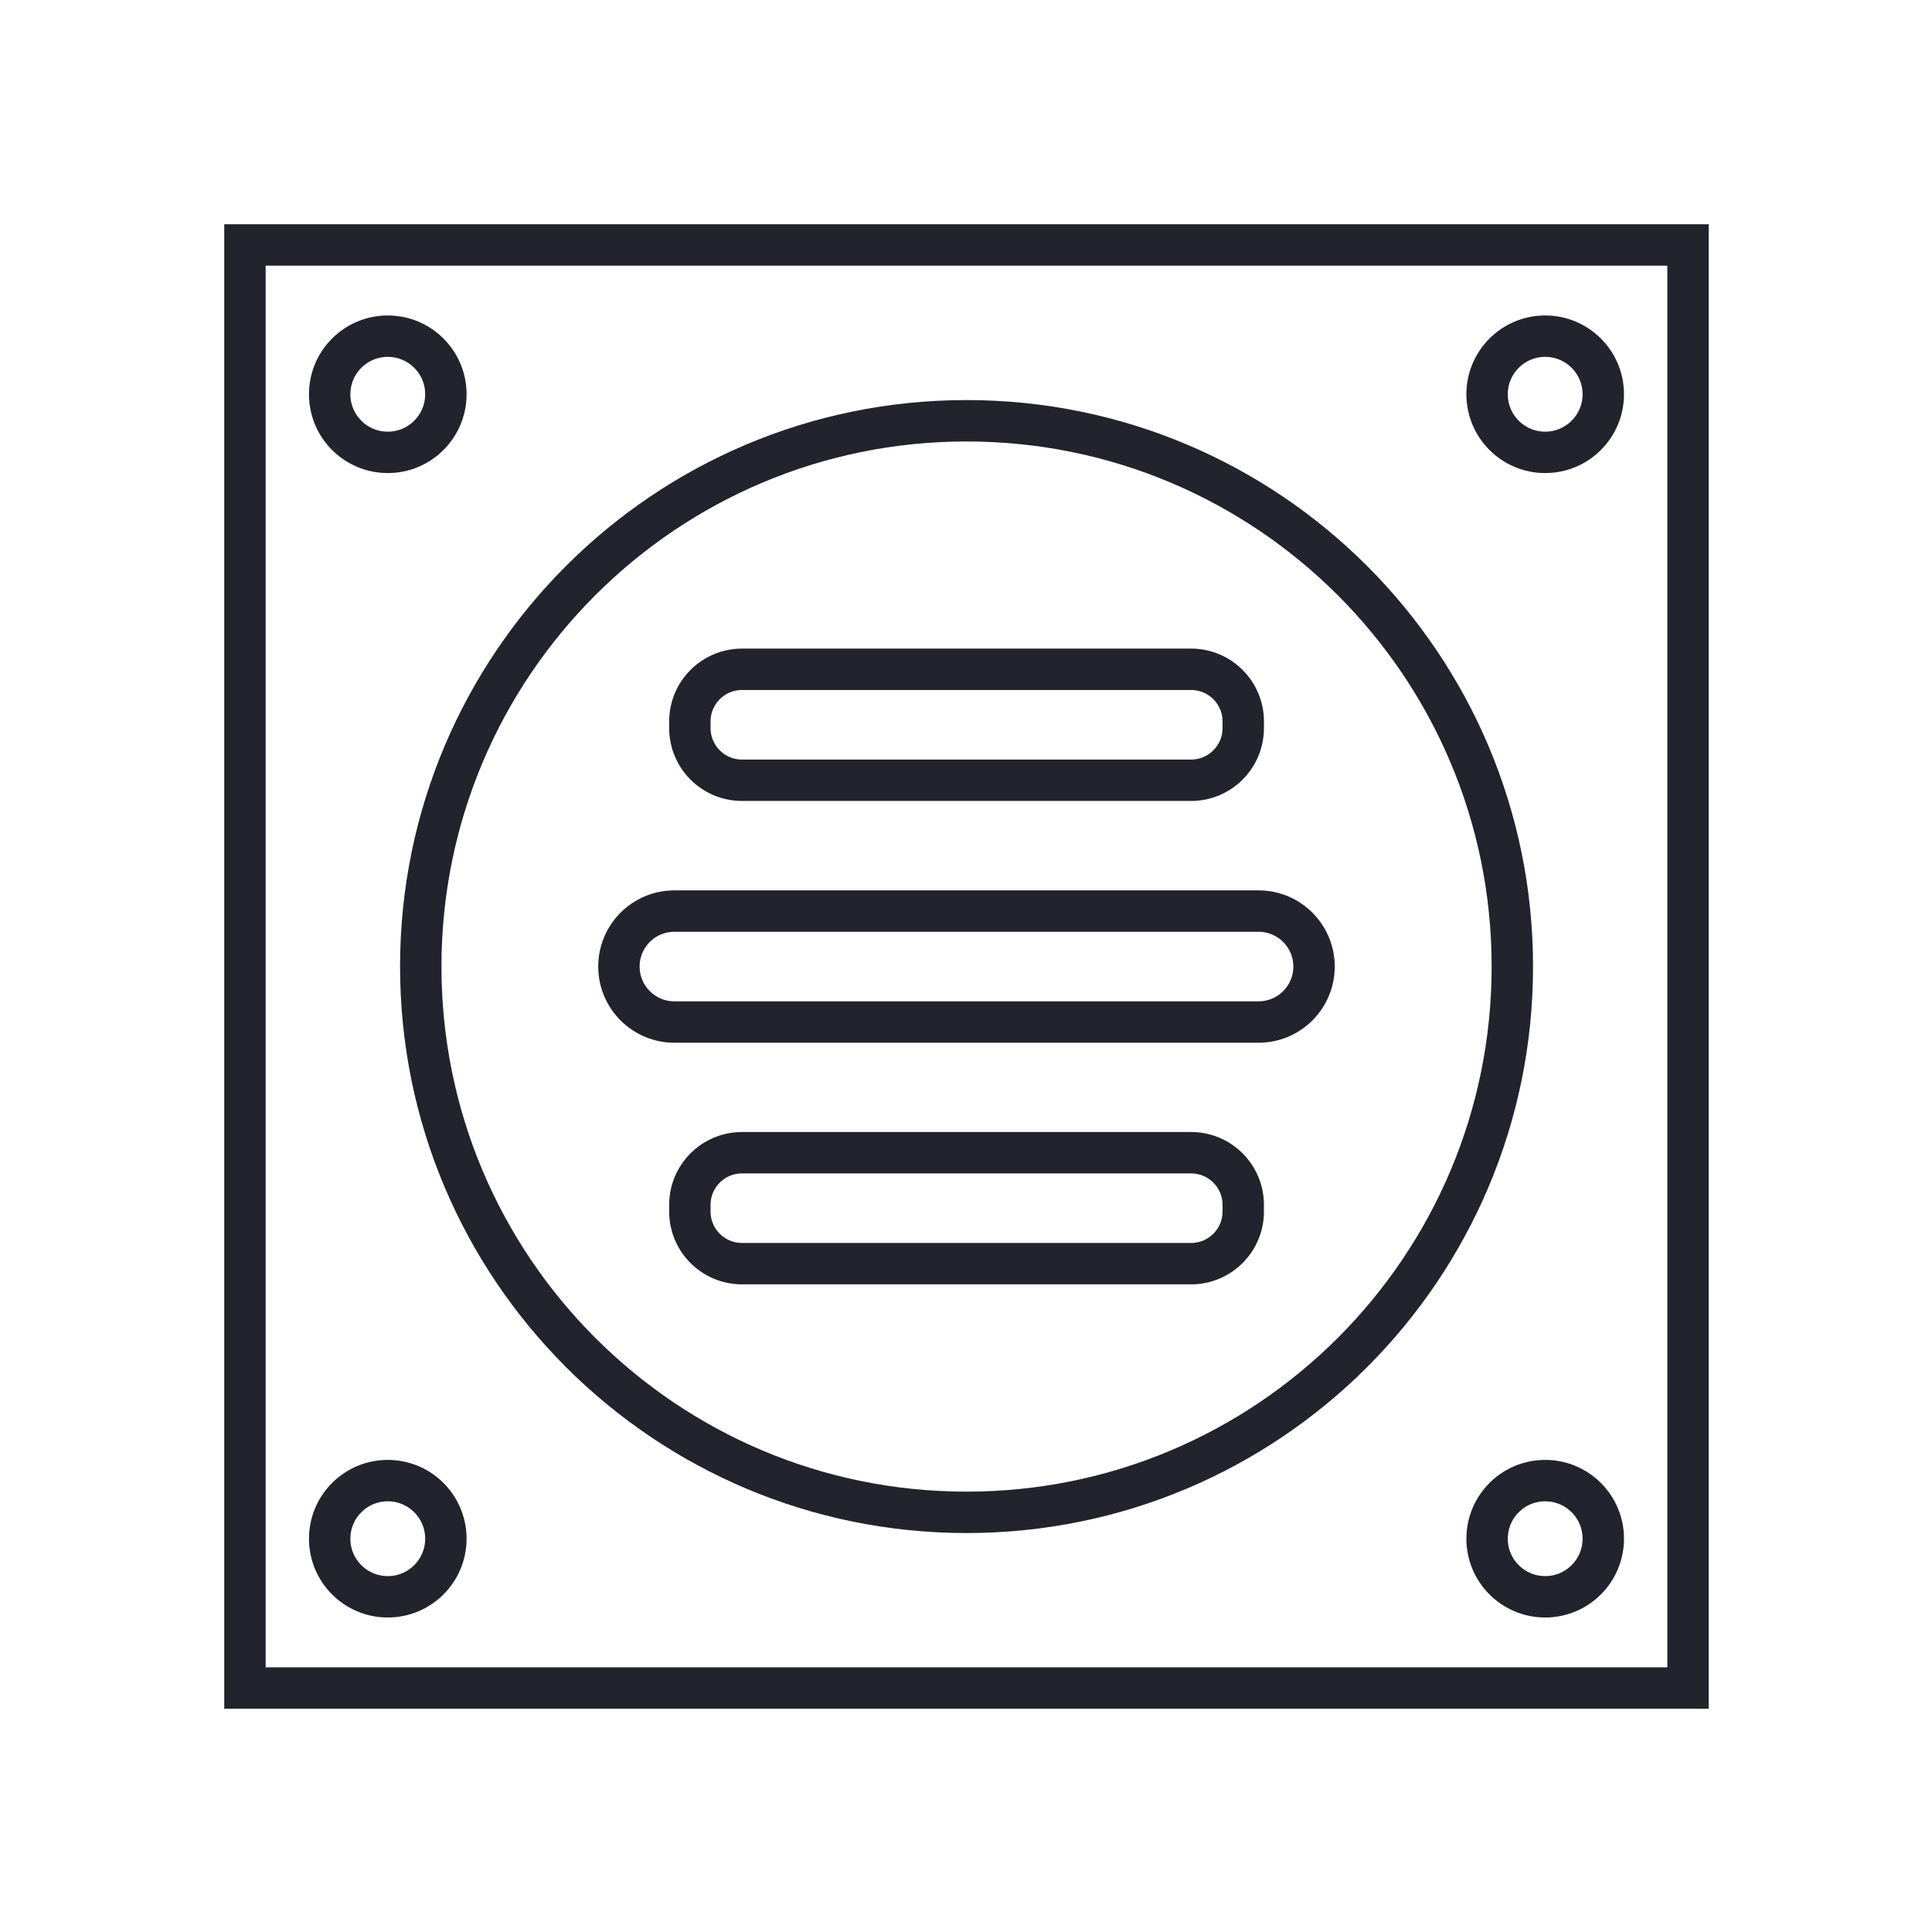
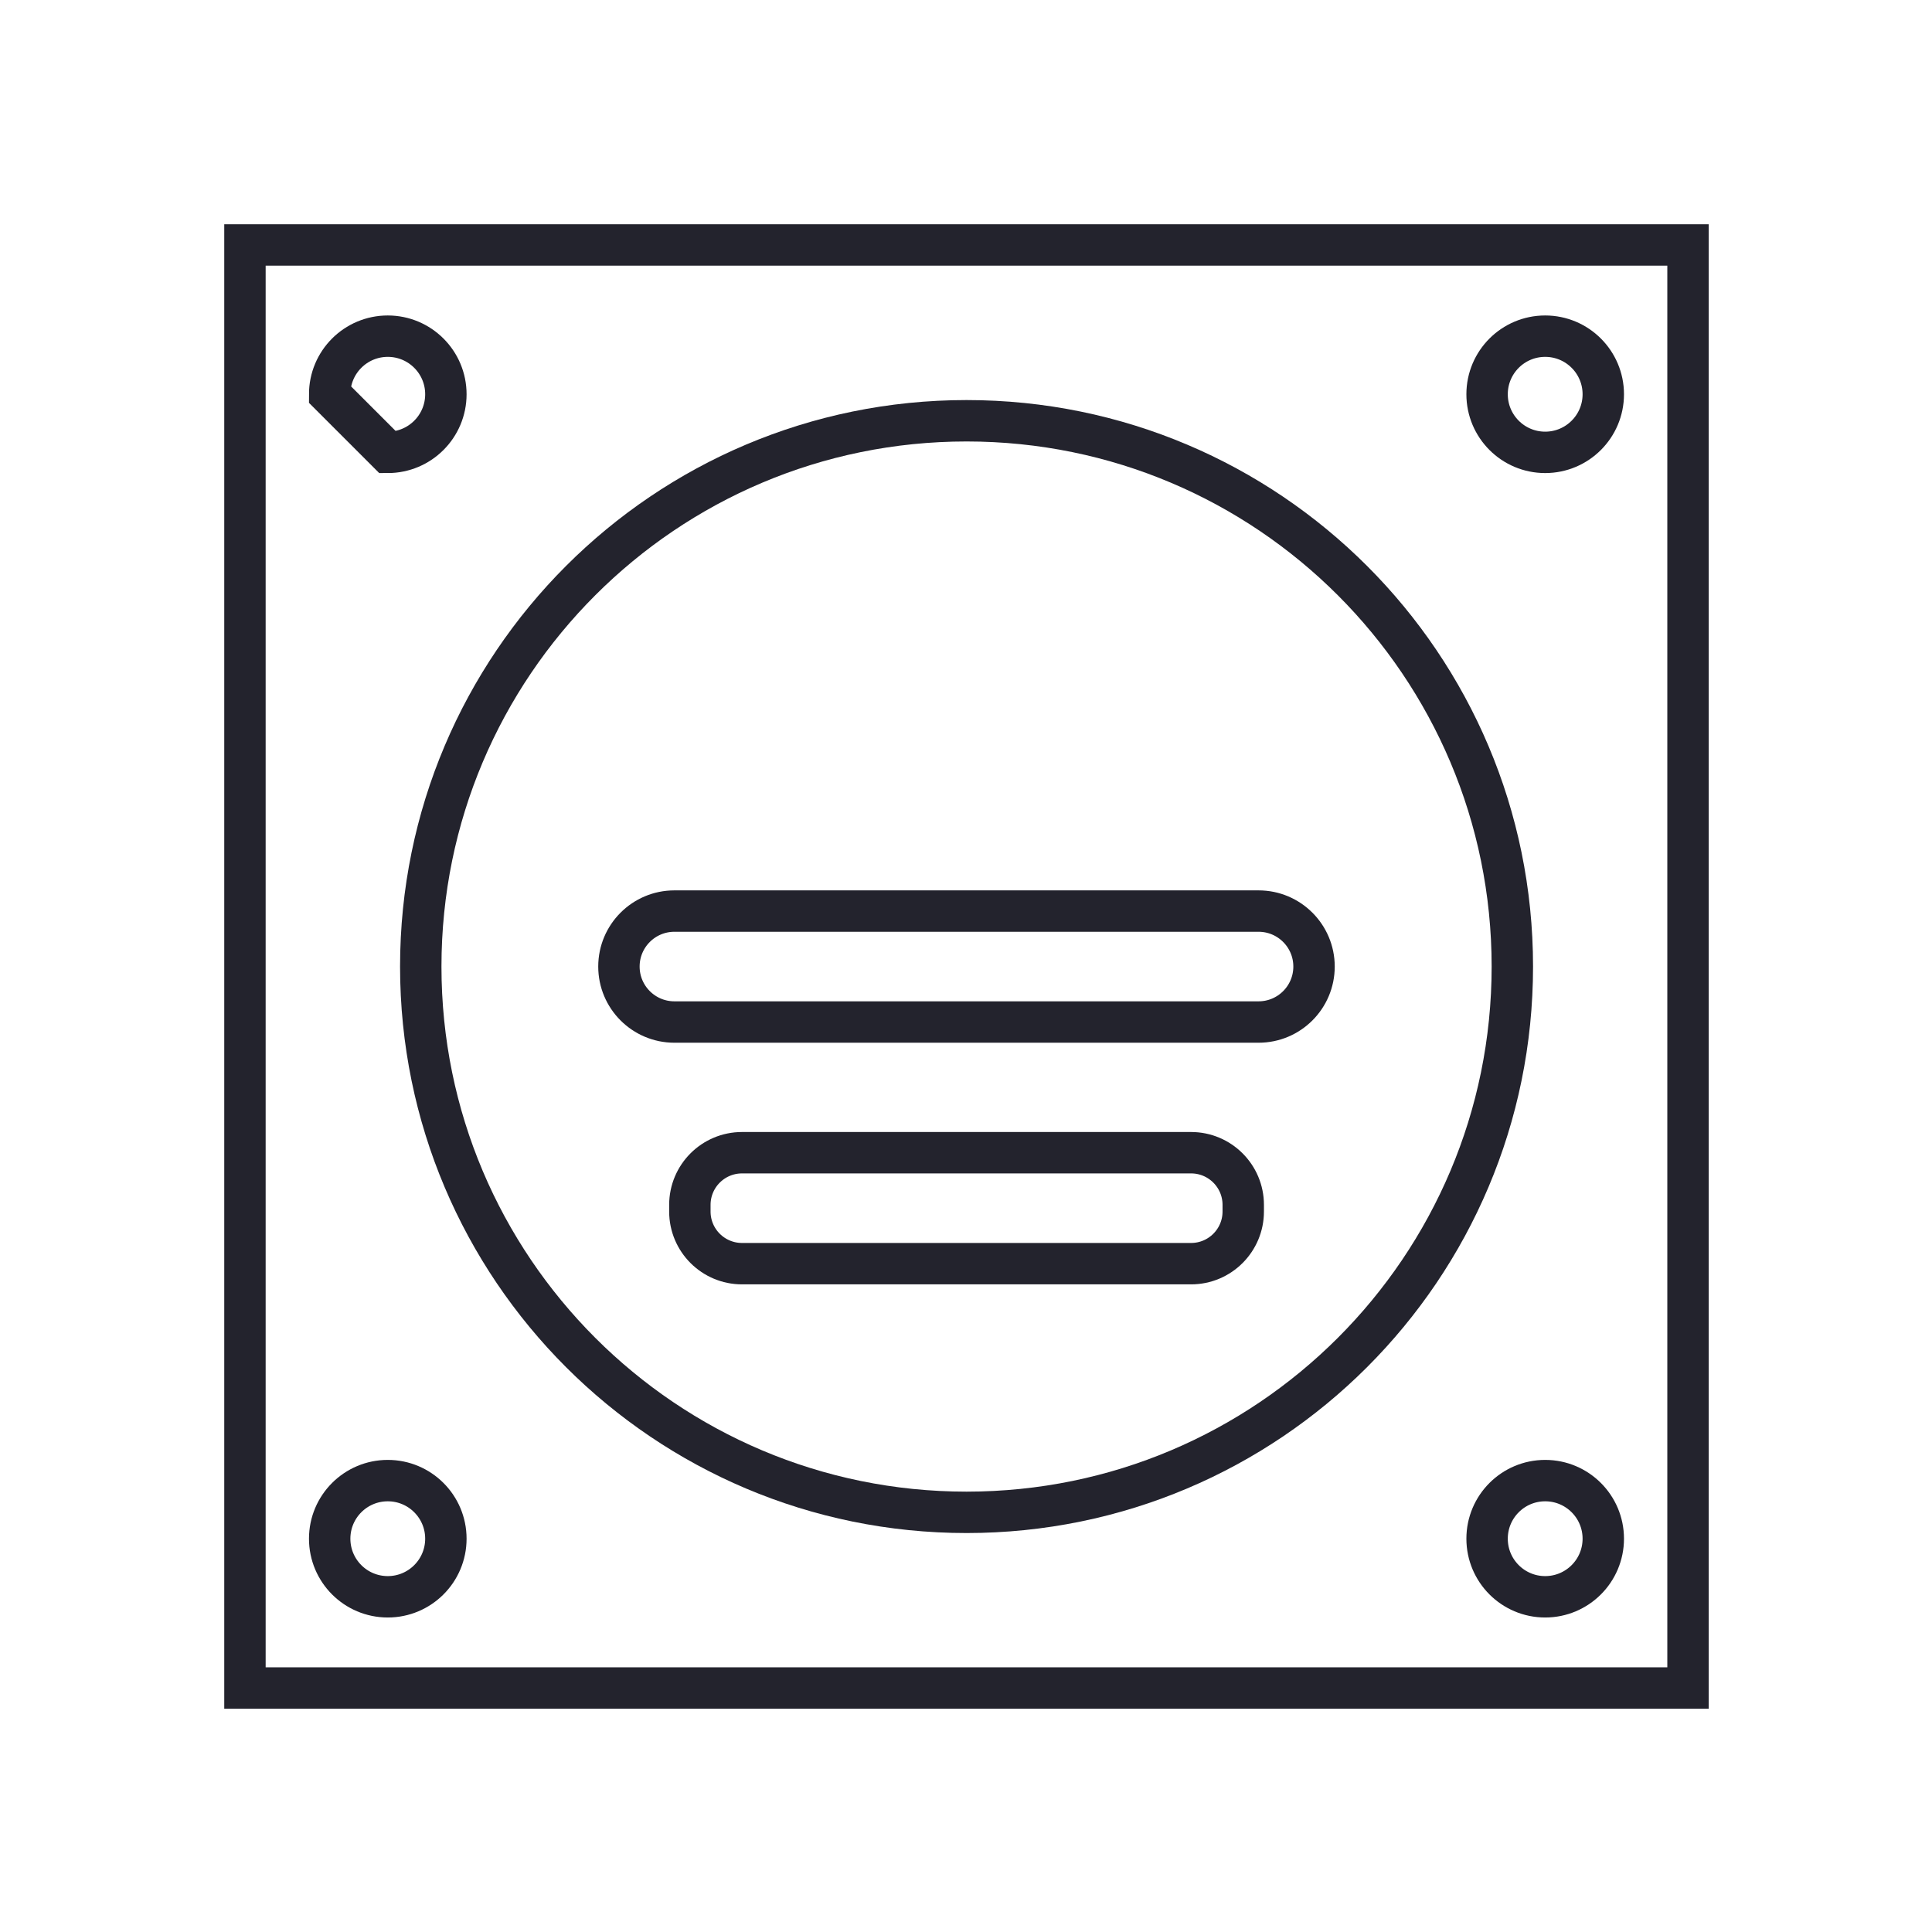
<svg xmlns="http://www.w3.org/2000/svg" width="70" height="70" viewBox="0 0 70 70" fill="none">
  <path d="M61.16 8.875H8.875V61.16H61.16V8.875Z" stroke="#23232D" stroke-width="1.5" stroke-miterlimit="10" />
-   <path d="M14.05 16.39C15.212 16.39 16.155 15.447 16.155 14.285C16.155 13.122 15.212 12.18 14.05 12.18C12.887 12.18 11.945 13.122 11.945 14.285C11.945 15.447 12.887 16.39 14.05 16.39Z" stroke="#23232D" stroke-width="1.5" stroke-miterlimit="10" />
+   <path d="M14.05 16.39C15.212 16.39 16.155 15.447 16.155 14.285C16.155 13.122 15.212 12.18 14.05 12.18C12.887 12.18 11.945 13.122 11.945 14.285Z" stroke="#23232D" stroke-width="1.5" stroke-miterlimit="10" />
  <path d="M55.985 16.39C57.147 16.39 58.09 15.447 58.09 14.285C58.09 13.122 57.147 12.18 55.985 12.18C54.822 12.18 53.88 13.122 53.88 14.285C53.88 15.447 54.822 16.39 55.985 16.39Z" stroke="#23232D" stroke-width="1.5" stroke-miterlimit="10" />
  <path d="M14.05 57.855C15.212 57.855 16.155 56.913 16.155 55.75C16.155 54.587 15.212 53.645 14.05 53.645C12.887 53.645 11.945 54.587 11.945 55.75C11.945 56.913 12.887 57.855 14.05 57.855Z" stroke="#23232D" stroke-width="1.5" stroke-miterlimit="10" />
  <path d="M55.985 57.855C57.147 57.855 58.09 56.913 58.09 55.75C58.09 54.587 57.147 53.645 55.985 53.645C54.822 53.645 53.88 54.587 53.88 55.75C53.88 56.913 54.822 57.855 55.985 57.855Z" stroke="#23232D" stroke-width="1.5" stroke-miterlimit="10" />
  <path d="M35.02 54.795C45.941 54.795 54.795 45.941 54.795 35.02C54.795 24.099 45.941 15.245 35.02 15.245C24.099 15.245 15.245 24.099 15.245 35.02C15.245 45.941 24.099 54.795 35.02 54.795Z" stroke="#23232D" stroke-width="1.5" stroke-miterlimit="10" />
-   <path d="M43.155 24.25H26.885C25.841 24.25 24.995 25.096 24.995 26.14V26.38C24.995 27.424 25.841 28.27 26.885 28.27H43.155C44.198 28.27 45.045 27.424 45.045 26.38V26.14C45.045 25.096 44.198 24.25 43.155 24.25Z" stroke="#23232D" stroke-width="1.5" stroke-miterlimit="10" />
  <path d="M45.6 33.01H24.435C23.325 33.01 22.425 33.91 22.425 35.02C22.425 36.13 23.325 37.03 24.435 37.03H45.6C46.71 37.03 47.61 36.13 47.61 35.02C47.61 33.91 46.71 33.01 45.6 33.01Z" stroke="#23232D" stroke-width="1.5" stroke-miterlimit="10" />
  <path d="M43.155 41.765H26.885C25.841 41.765 24.995 42.611 24.995 43.655V43.895C24.995 44.939 25.841 45.785 26.885 45.785H43.155C44.198 45.785 45.045 44.939 45.045 43.895V43.655C45.045 42.611 44.198 41.765 43.155 41.765Z" stroke="#23232D" stroke-width="1.5" stroke-miterlimit="10" />
</svg>